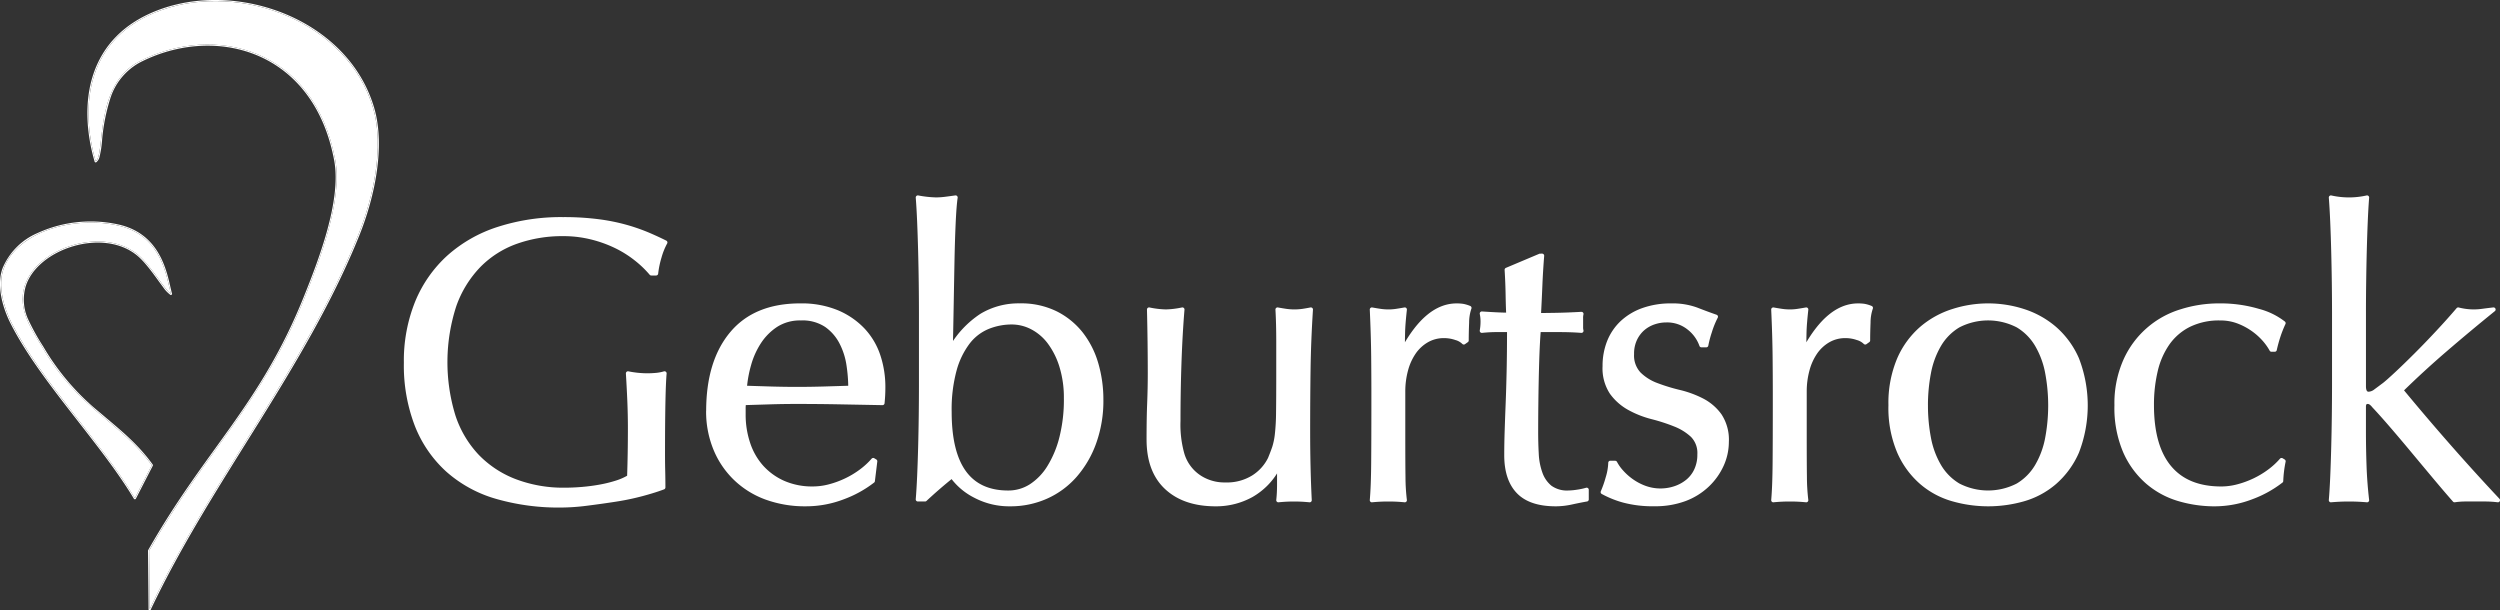
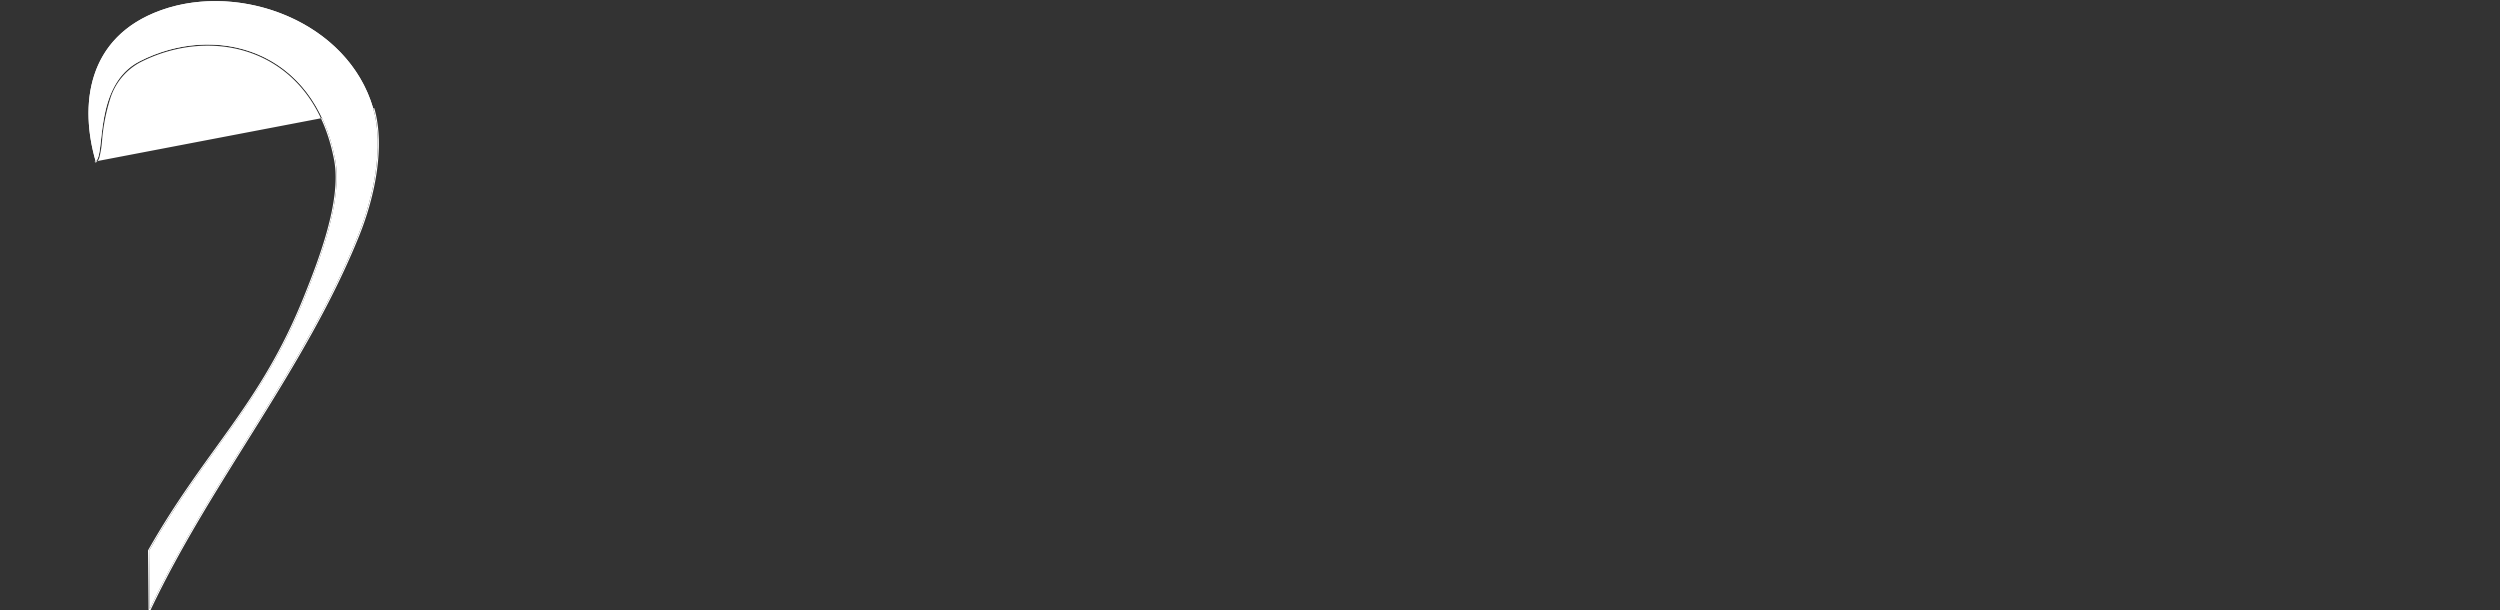
<svg xmlns="http://www.w3.org/2000/svg" viewBox="0 0 500.42 122.173">
  <rect x="0" y="0" width="500.42" height="122.173" fill="#333333" stroke="none" />
  <g fill="#fff" data-name="image(1)">
    <path fill-rule="evenodd" d="M19.153 32.282c2-1.3-.47-15.249 8.76-19.994 15-7.716 35.025-2.651 39.208 19.8 1.485 8.035-3.152 20.058-6.077 27.322-8.775 21.832-19.6 30.407-31.19 50.805l.106 11.723c12.261-25.881 31.069-48.337 41.784-74.991 2.91-7.266 5.229-17.412 2.955-25.26C69.652 4.347 48.176-3.642 32.278 2.032c-15.08 5.386-16.323 19.259-13.125 30.25Z" data-name="Pfad 1" />
-     <path fill-rule="evenodd" d="M18.941 32.346a.2.2 0 0 0 .136.149.218.218 0 0 0 .2-.022 1.883 1.883 0 0 0 .652-1.1 19.957 19.957 0 0 0 .485-3.056 38.314 38.314 0 0 1 1.637-8.521 12.447 12.447 0 0 1 5.971-7.3c8.927-4.59 19.642-4.625 27.689.9 5.365 3.682 9.533 9.836 11.185 18.748 1.485 8-3.152 19.965-6.062 27.2-8.76 21.822-19.6 30.391-31.175 50.771a.276.276 0 0 0-.03.119l.106 11.723a.223.223 0 0 0 .424.1c12.261-25.892 31.084-48.352 41.8-75.011 2.925-7.307 5.244-17.513 2.955-25.409C69.835 4.162 48.207-3.894 32.202 1.818 16.986 7.255 15.698 21.251 18.941 32.346Zm.212-.064c2-1.3-.47-15.249 8.76-19.994 15-7.716 35.025-2.651 39.208 19.8 1.485 8.035-3.152 20.058-6.077 27.322-8.775 21.832-19.6 30.407-31.19 50.805l.106 11.723c12.261-25.881 31.069-48.337 41.784-74.991 2.91-7.266 5.229-17.412 2.955-25.26C69.652 4.347 48.176-3.642 32.278 2.032c-15.08 5.386-16.323 19.258-13.125 30.25Z" data-name="Pfad 2" />
-     <path fill-rule="evenodd" d="M34.211 58.816c-1.106-.564-3.851-5.468-6.454-7.708-6.928-5.962-20.351-1.561-22.8 6.067-1.6 4.935 1.713 9.215 3.485 12.272 7.294 12.575 15.577 14.832 21.948 23.678l-3.393 6.592c-6.72-11.227-18.763-23.443-24.643-35-1.6-3.151-2.869-7.551-1.622-10.954 2.77-7.521 14.4-10.726 23.279-8.525 8.55 2.121 9.348 10.471 10.2 13.582Z" data-name="Pfad 3" />
-     <path fill-rule="evenodd" d="M34.102 59.019a.227.227 0 0 0 .324-.262c-.865-3.153-1.7-11.593-10.371-13.743a25.585 25.585 0 0 0-16.592 1.657 13.156 13.156 0 0 0-6.945 7.01c-1.272 3.459 0 7.934 1.63 11.136C8.029 76.38 20.072 88.602 26.8 99.83a.226.226 0 0 0 .2.109.238.238 0 0 0 .2-.122l3.385-6.592a.244.244 0 0 0-.017-.238c-3.194-4.437-6.87-7.224-10.662-10.478A48.459 48.459 0 0 1 8.636 69.33a43.866 43.866 0 0 1-2.994-5.4 9.443 9.443 0 0 1-.474-6.684c1.206-3.749 5.123-6.694 9.573-7.981s9.456-.916 12.866 2.017c1.813 1.559 3.693 4.418 5.032 6.184a6.287 6.287 0 0 0 1.464 1.555Zm.108-.2c-1.106-.564-3.851-5.468-6.454-7.708-6.928-5.962-20.351-1.561-22.8 6.067-1.6 4.935 1.713 9.215 3.485 12.272 7.294 12.575 15.577 14.832 21.948 23.678l-3.393 6.592c-6.72-11.227-18.763-23.443-24.643-35C.752 61.563-.523 57.163.727 53.76c2.77-7.521 14.4-10.726 23.279-8.525 8.55 2.121 9.348 10.471 10.2 13.582Z" data-name="Pfad 4" />
-     <path stroke="#fff" stroke-linejoin="round" stroke-miterlimit="2" stroke-width=".841" d="M130.362 54.723a20.925 20.925 0 0 0-3.013-2.893 21.736 21.736 0 0 0-4.018-2.531 25.118 25.118 0 0 0-4.9-1.768 23.286 23.286 0 0 0-5.746-.683 27.534 27.534 0 0 0-9.281 1.527 19.8 19.8 0 0 0-7.473 4.7 22.027 22.027 0 0 0-4.982 8.036 36.759 36.759 0 0 0-.2 22.138 21.374 21.374 0 0 0 4.7 8 20.872 20.872 0 0 0 7.554 5.022 27.174 27.174 0 0 0 10.085 1.768q1.688 0 3.536-.161t3.576-.482a25.614 25.614 0 0 0 3.214-.8 11.765 11.765 0 0 0 2.531-1.125q.081-2.411.121-4.821t.04-4.9q0-2.813-.121-5.625t-.281-5.384a19.674 19.674 0 0 0 3.857.4q.884 0 1.768-.081a8.544 8.544 0 0 0 1.687-.321q-.161 1.848-.241 5.826t-.081 10.486q0 1.607.04 3.255t.04 3.254q-1.688.643-4.219 1.326a50.09 50.09 0 0 1-5.384 1.125q-2.853.442-5.705.8a41.537 41.537 0 0 1-5.183.362 44.729 44.729 0 0 1-12.9-1.728 25.2 25.2 0 0 1-9.763-5.344 23.932 23.932 0 0 1-6.188-9 33.148 33.148 0 0 1-2.17-12.455 31.128 31.128 0 0 1 2.25-12.174 25.115 25.115 0 0 1 6.348-9.04 27.5 27.5 0 0 1 9.924-5.625 40.864 40.864 0 0 1 12.9-1.929 53.271 53.271 0 0 1 7.272.442 39.046 39.046 0 0 1 5.625 1.165 37.387 37.387 0 0 1 4.3 1.527q1.848.8 3.294 1.526a13.766 13.766 0 0 0-1.165 2.893 18.551 18.551 0 0 0-.683 3.295h-.964Zm29.973 9a8.852 8.852 0 0 0-5.022 1.366 11.706 11.706 0 0 0-3.375 3.415 16.267 16.267 0 0 0-2.009 4.5 23.834 23.834 0 0 0-.844 4.62q2.491.081 5.183.161t5.264.08q2.652 0 5.384-.08t5.3-.161a30.923 30.923 0 0 0-.362-4.58 14.294 14.294 0 0 0-1.446-4.5 9.6 9.6 0 0 0-3.013-3.455 8.576 8.576 0 0 0-5.062-1.366Zm-18.562 18.562q0-9.883 4.7-15.509t13.7-5.625a18.585 18.585 0 0 1 7.353 1.326 15.333 15.333 0 0 1 5.183 3.535 13.94 13.94 0 0 1 3.094 5.183 19.708 19.708 0 0 1 1 6.348q0 .8-.04 1.567t-.121 1.567l-8.6-.161q-4.259-.08-8.6-.08-2.652 0-5.263.08l-5.263.161a6.636 6.636 0 0 0-.081 1.205v1.045a18.191 18.191 0 0 0 .924 5.866 13.335 13.335 0 0 0 2.692 4.7 12.908 12.908 0 0 0 4.339 3.134 14.277 14.277 0 0 0 5.946 1.165 12.971 12.971 0 0 0 3.295-.442 18.689 18.689 0 0 0 3.294-1.205 17.94 17.94 0 0 0 3.013-1.808 15.275 15.275 0 0 0 2.451-2.25l.4.241-.482 3.937a22.193 22.193 0 0 1-5.987 3.295 20.654 20.654 0 0 1-7.433 1.366 22.617 22.617 0 0 1-7.915-1.326 17.529 17.529 0 0 1-6.188-3.857 17.338 17.338 0 0 1-4.018-5.987 19.638 19.638 0 0 1-1.406-7.473Zm71.6-2.491a21.243 21.243 0 0 0-.924-6.549 15.686 15.686 0 0 0-2.411-4.781 10.228 10.228 0 0 0-3.456-2.933 8.828 8.828 0 0 0-4.058-1 12.658 12.658 0 0 0-4.781.924 9.657 9.657 0 0 0-3.978 3.054 16.217 16.217 0 0 0-2.692 5.544 30.156 30.156 0 0 0-1 8.4q0 16.152 11.732 16.152a8.379 8.379 0 0 0 4.58-1.326 11.937 11.937 0 0 0 3.656-3.817 20.786 20.786 0 0 0 2.451-5.946 31.152 31.152 0 0 0 .884-7.714Zm7.071.241a24.708 24.708 0 0 1-1.406 8.517 20.468 20.468 0 0 1-3.857 6.629 16.739 16.739 0 0 1-5.786 4.259 17.459 17.459 0 0 1-7.192 1.487 14.555 14.555 0 0 1-6.951-1.648 12.941 12.941 0 0 1-4.7-3.978q-2.893 2.33-5.384 4.661h-1.446q.161-1.929.281-4.661t.2-5.826q.081-3.094.121-6.308t.04-5.947V62.676q0-2.732-.04-5.946t-.121-6.348q-.081-3.134-.2-5.986t-.281-4.862a21.642 21.642 0 0 0 3.616.4 14.948 14.948 0 0 0 1.848-.12q.964-.121 2.089-.281-.241 1.607-.4 5.1t-.241 7.795q-.081 4.3-.161 8.839t-.161 8.236h.161a19.186 19.186 0 0 1 6.027-6.348 14.37 14.37 0 0 1 7.634-2.009 15.65 15.65 0 0 1 7.232 1.567 15.039 15.039 0 0 1 5.062 4.138 17.749 17.749 0 0 1 3.013 5.987 25.366 25.366 0 0 1 1 7.192Zm9.482 7.955q0-4.259.121-7.272t.121-5.986q0-2.812-.04-6.107t-.121-6.67a17.738 17.738 0 0 0 3.375.4 17.493 17.493 0 0 0 3.295-.4q-.4 4.821-.6 10.567t-.2 11.772a21.639 21.639 0 0 0 .723 6.388 8.363 8.363 0 0 0 4.621 5.464 9.146 9.146 0 0 0 4.058.844 10 10 0 0 0 5.625-1.486 9.113 9.113 0 0 0 3.294-3.656q.563-1.366.884-2.33a13.834 13.834 0 0 0 .522-2.571 41.719 41.719 0 0 0 .241-4.339q.04-2.732.04-7.473v-6.75q0-1.768-.04-3.375t-.121-3.054q.884.161 1.687.281a11.878 11.878 0 0 0 3.375 0q.8-.121 1.607-.281-.4 6.268-.482 12.094t-.08 12.334q0 3.616.08 7.072t.241 6.669q-1.607-.161-3.134-.161t-3.134.161q.081-.723.121-1.527t.04-1.687v-3.455h-.161a13.625 13.625 0 0 1-5.384 5.665 14.624 14.624 0 0 1-7.152 1.808q-6.268 0-9.844-3.335t-3.576-9.6Zm63.08-19.446a3.581 3.581 0 0 0-1.567-.884 7.222 7.222 0 0 0-2.37-.4 6.769 6.769 0 0 0-3.455.884 8.035 8.035 0 0 0-2.571 2.37 11.3 11.3 0 0 0-1.607 3.536 16.479 16.479 0 0 0-.562 4.379v8.839q0 5.384.04 8.237a39.692 39.692 0 0 0 .281 4.62q-1.607-.161-3.214-.161-1.768 0-3.375.161.241-2.732.281-7.433t.04-11.531v-2.572q0-3.134-.04-7.232t-.281-9.4q.884.161 1.687.281a11.4 11.4 0 0 0 1.688.12 10.325 10.325 0 0 0 1.527-.12q.8-.121 1.688-.281-.321 2.893-.362 4.58t-.04 3.214l.161.081q4.741-8.678 10.607-8.678a8.309 8.309 0 0 1 1.246.08 6.366 6.366 0 0 1 1.326.4 9.032 9.032 0 0 0-.482 2.933q-.081 1.969-.08 3.576Zm15.669-17.357q-.241 3.054-.362 5.987t-.281 5.906q.884 0 3.294-.04t5.223-.2a3.222 3.222 0 0 0-.08.884v1.688a2.816 2.816 0 0 0 .08.8q-1.045-.081-2.17-.12t-2.411-.04h-3.937q-.081.321-.2 2.572t-.2 5.343q-.081 3.094-.12 6.469t-.04 6.027q0 2.25.12 4.42a13.265 13.265 0 0 0 .764 3.9 6.325 6.325 0 0 0 1.929 2.772 5.734 5.734 0 0 0 3.7 1.044 12.453 12.453 0 0 0 1.728-.161 13.574 13.574 0 0 0 1.888-.4v1.928q-1.366.241-3.013.6a14.8 14.8 0 0 1-3.174.362q-5.062 0-7.473-2.491t-2.419-7.314q0-2.17.08-4.7t.2-5.545q.121-3.013.2-6.67t.08-8.156h-2.571q-.643 0-1.366.04t-1.527.12q.081-.482.121-.924t.04-.924a8.044 8.044 0 0 0-.04-.8q-.04-.4-.121-.8 3.616.241 5.3.241-.08-1.607-.121-4.017t-.2-4.982l6.67-2.813ZM323.3 92.651a8.657 8.657 0 0 0 1.246 1.768 12.025 12.025 0 0 0 2.009 1.808 11.345 11.345 0 0 0 2.652 1.406 9.2 9.2 0 0 0 6.107.08 8.02 8.02 0 0 0 2.491-1.366 6.321 6.321 0 0 0 1.727-2.25 7.276 7.276 0 0 0 .643-3.134 5 5 0 0 0-1.406-3.817 11.075 11.075 0 0 0-3.5-2.17 36.852 36.852 0 0 0-4.58-1.486 19.2 19.2 0 0 1-4.58-1.808 10.76 10.76 0 0 1-3.5-3.094 8.841 8.841 0 0 1-1.406-5.3 12.978 12.978 0 0 1 .884-4.862 10.68 10.68 0 0 1 2.572-3.817 12.032 12.032 0 0 1 4.178-2.531 16.339 16.339 0 0 1 5.705-.924 13.8 13.8 0 0 1 5.022.8q2.049.8 3.9 1.446a17.93 17.93 0 0 0-1.205 2.973 21.331 21.331 0 0 0-.723 2.732h-.964a7.619 7.619 0 0 0-2.491-3.456 6.953 6.953 0 0 0-4.58-1.527 7.586 7.586 0 0 0-2.411.4 6.632 6.632 0 0 0-2.17 1.205 6.388 6.388 0 0 0-1.607 2.089 6.755 6.755 0 0 0-.643 3.054 5.379 5.379 0 0 0 1.406 3.978 9.887 9.887 0 0 0 3.5 2.21 37.1 37.1 0 0 0 4.58 1.406 20.217 20.217 0 0 1 4.58 1.688 9.949 9.949 0 0 1 3.5 3.013 8.841 8.841 0 0 1 1.406 5.3 11.139 11.139 0 0 1-1 4.58 12.832 12.832 0 0 1-2.893 4.058 13.272 13.272 0 0 1-4.54 2.812 16.926 16.926 0 0 1-6.027 1 22.535 22.535 0 0 1-6.188-.723 19.335 19.335 0 0 1-4.178-1.687 20.957 20.957 0 0 0 1-2.853 11.269 11.269 0 0 0 .523-3.013Zm50.062-24.107a3.584 3.584 0 0 0-1.567-.884 7.223 7.223 0 0 0-2.371-.4 6.77 6.77 0 0 0-3.455.884 8.039 8.039 0 0 0-2.571 2.37 11.3 11.3 0 0 0-1.607 3.536 16.481 16.481 0 0 0-.563 4.379v8.839q0 5.384.04 8.237a39.694 39.694 0 0 0 .281 4.62q-1.607-.161-3.215-.161-1.768 0-3.375.161.241-2.732.281-7.433t.04-11.531v-2.572q0-3.134-.04-7.232t-.281-9.4q.884.161 1.688.281a11.4 11.4 0 0 0 1.688.12 10.333 10.333 0 0 0 1.527-.12q.8-.121 1.688-.281-.322 2.893-.362 4.58t-.04 3.214l.161.081q4.741-8.678 10.607-8.678a8.3 8.3 0 0 1 1.245.08 6.361 6.361 0 0 1 1.326.4 9.043 9.043 0 0 0-.482 2.933q-.08 1.969-.08 3.576l-.562.4Zm12.134 12.616a34.305 34.305 0 0 0 .6 6.509 17.362 17.362 0 0 0 2.049 5.584 10.965 10.965 0 0 0 3.857 3.9 12.945 12.945 0 0 0 11.892 0 10.964 10.964 0 0 0 3.857-3.9 17.281 17.281 0 0 0 2.049-5.584 35.45 35.45 0 0 0 0-13.018 17.281 17.281 0 0 0-2.049-5.585 10.966 10.966 0 0 0-3.857-3.9 12.945 12.945 0 0 0-11.892 0 10.966 10.966 0 0 0-3.857 3.9 17.362 17.362 0 0 0-2.049 5.585 34.3 34.3 0 0 0-.603 6.508Zm-7.07 0a22.453 22.453 0 0 1 1.725-9.281 17.224 17.224 0 0 1 4.542-6.188 17.951 17.951 0 0 1 6.306-3.455 22.951 22.951 0 0 1 13.944 0 18.03 18.03 0 0 1 6.268 3.455 17.217 17.217 0 0 1 4.539 6.188 25.778 25.778 0 0 1 0 18.562 17.215 17.215 0 0 1-4.539 6.187 16.535 16.535 0 0 1-6.268 3.335 25.688 25.688 0 0 1-13.944 0 16.486 16.486 0 0 1-6.306-3.335 17.221 17.221 0 0 1-4.542-6.187 22.455 22.455 0 0 1-1.728-9.282Zm45.238 0a21.031 21.031 0 0 1 1.77-9 17.923 17.923 0 0 1 11.168-9.844 24.993 24.993 0 0 1 7.552-1.165 26.694 26.694 0 0 1 7.917 1.085 13.862 13.862 0 0 1 5.021 2.451 23.979 23.979 0 0 0-1.006 2.531 28.239 28.239 0 0 0-.761 2.772h-.644a11.442 11.442 0 0 0-1.526-2.129 13.076 13.076 0 0 0-2.29-2.009 13.278 13.278 0 0 0-2.934-1.527 10 10 0 0 0-3.537-.6 13.609 13.609 0 0 0-6.227 1.326 11.5 11.5 0 0 0-4.26 3.656 15.857 15.857 0 0 0-2.411 5.5 29.485 29.485 0 0 0-.761 6.87q0 8.277 3.533 12.5t10.366 4.219a12.987 12.987 0 0 0 3.3-.442 18.661 18.661 0 0 0 3.3-1.205 18.053 18.053 0 0 0 3.013-1.808 15.272 15.272 0 0 0 2.449-2.25l.4.241a24.057 24.057 0 0 0-.482 3.937 22.215 22.215 0 0 1-5.985 3.295 20.674 20.674 0 0 1-7.435 1.366 25.071 25.071 0 0 1-6.95-1 16.957 16.957 0 0 1-6.309-3.375 17.292 17.292 0 0 1-4.539-6.147 22.169 22.169 0 0 1-1.735-9.249Zm43.554-18.482q0-2.732-.041-5.946t-.121-6.348q-.077-3.134-.2-5.986t-.282-4.862a16.475 16.475 0 0 0 7.232 0q-.16 2.009-.279 4.862t-.2 5.986q-.077 3.134-.12 6.348t-.038 5.946v14.625q0 1.527.964 1.527a2.439 2.439 0 0 0 1.405-.562q.764-.562 1.729-1.286.723-.562 2.448-2.17t3.857-3.736q2.133-2.13 4.381-4.54t4.1-4.58a12.6 12.6 0 0 0 3.055.4 13.077 13.077 0 0 0 1.767-.12q.883-.121 2.249-.281-5.062 4.1-9.681 8.076t-8.8 8.076q4.577 5.544 9.44 11.089t9.918 10.927a21.177 21.177 0 0 0-2.452-.161h-4.057a15.358 15.358 0 0 0-2.17.161q-1.767-2.009-4.019-4.7t-4.46-5.343q-2.206-2.652-4.219-4.982t-3.454-3.857a2.843 2.843 0 0 0-.561-.562 1.08 1.08 0 0 0-.644-.241c-.537 0-.8.321-.8.964v4.821q0 3.616.121 7.031t.52 6.871q-1.844-.161-3.616-.161t-3.616.161q.16-1.848.282-4.661t.2-5.946q.083-3.134.121-6.348t.041-5.947V62.679Z" data-name="Pfad 5" />
+     <path fill-rule="evenodd" d="M18.941 32.346a.2.2 0 0 0 .136.149.218.218 0 0 0 .2-.022 1.883 1.883 0 0 0 .652-1.1 19.957 19.957 0 0 0 .485-3.056 38.314 38.314 0 0 1 1.637-8.521 12.447 12.447 0 0 1 5.971-7.3c8.927-4.59 19.642-4.625 27.689.9 5.365 3.682 9.533 9.836 11.185 18.748 1.485 8-3.152 19.965-6.062 27.2-8.76 21.822-19.6 30.391-31.175 50.771a.276.276 0 0 0-.03.119l.106 11.723a.223.223 0 0 0 .424.1c12.261-25.892 31.084-48.352 41.8-75.011 2.925-7.307 5.244-17.513 2.955-25.409Zm.212-.064c2-1.3-.47-15.249 8.76-19.994 15-7.716 35.025-2.651 39.208 19.8 1.485 8.035-3.152 20.058-6.077 27.322-8.775 21.832-19.6 30.407-31.19 50.805l.106 11.723c12.261-25.881 31.069-48.337 41.784-74.991 2.91-7.266 5.229-17.412 2.955-25.26C69.652 4.347 48.176-3.642 32.278 2.032c-15.08 5.386-16.323 19.258-13.125 30.25Z" data-name="Pfad 2" />
  </g>
</svg>